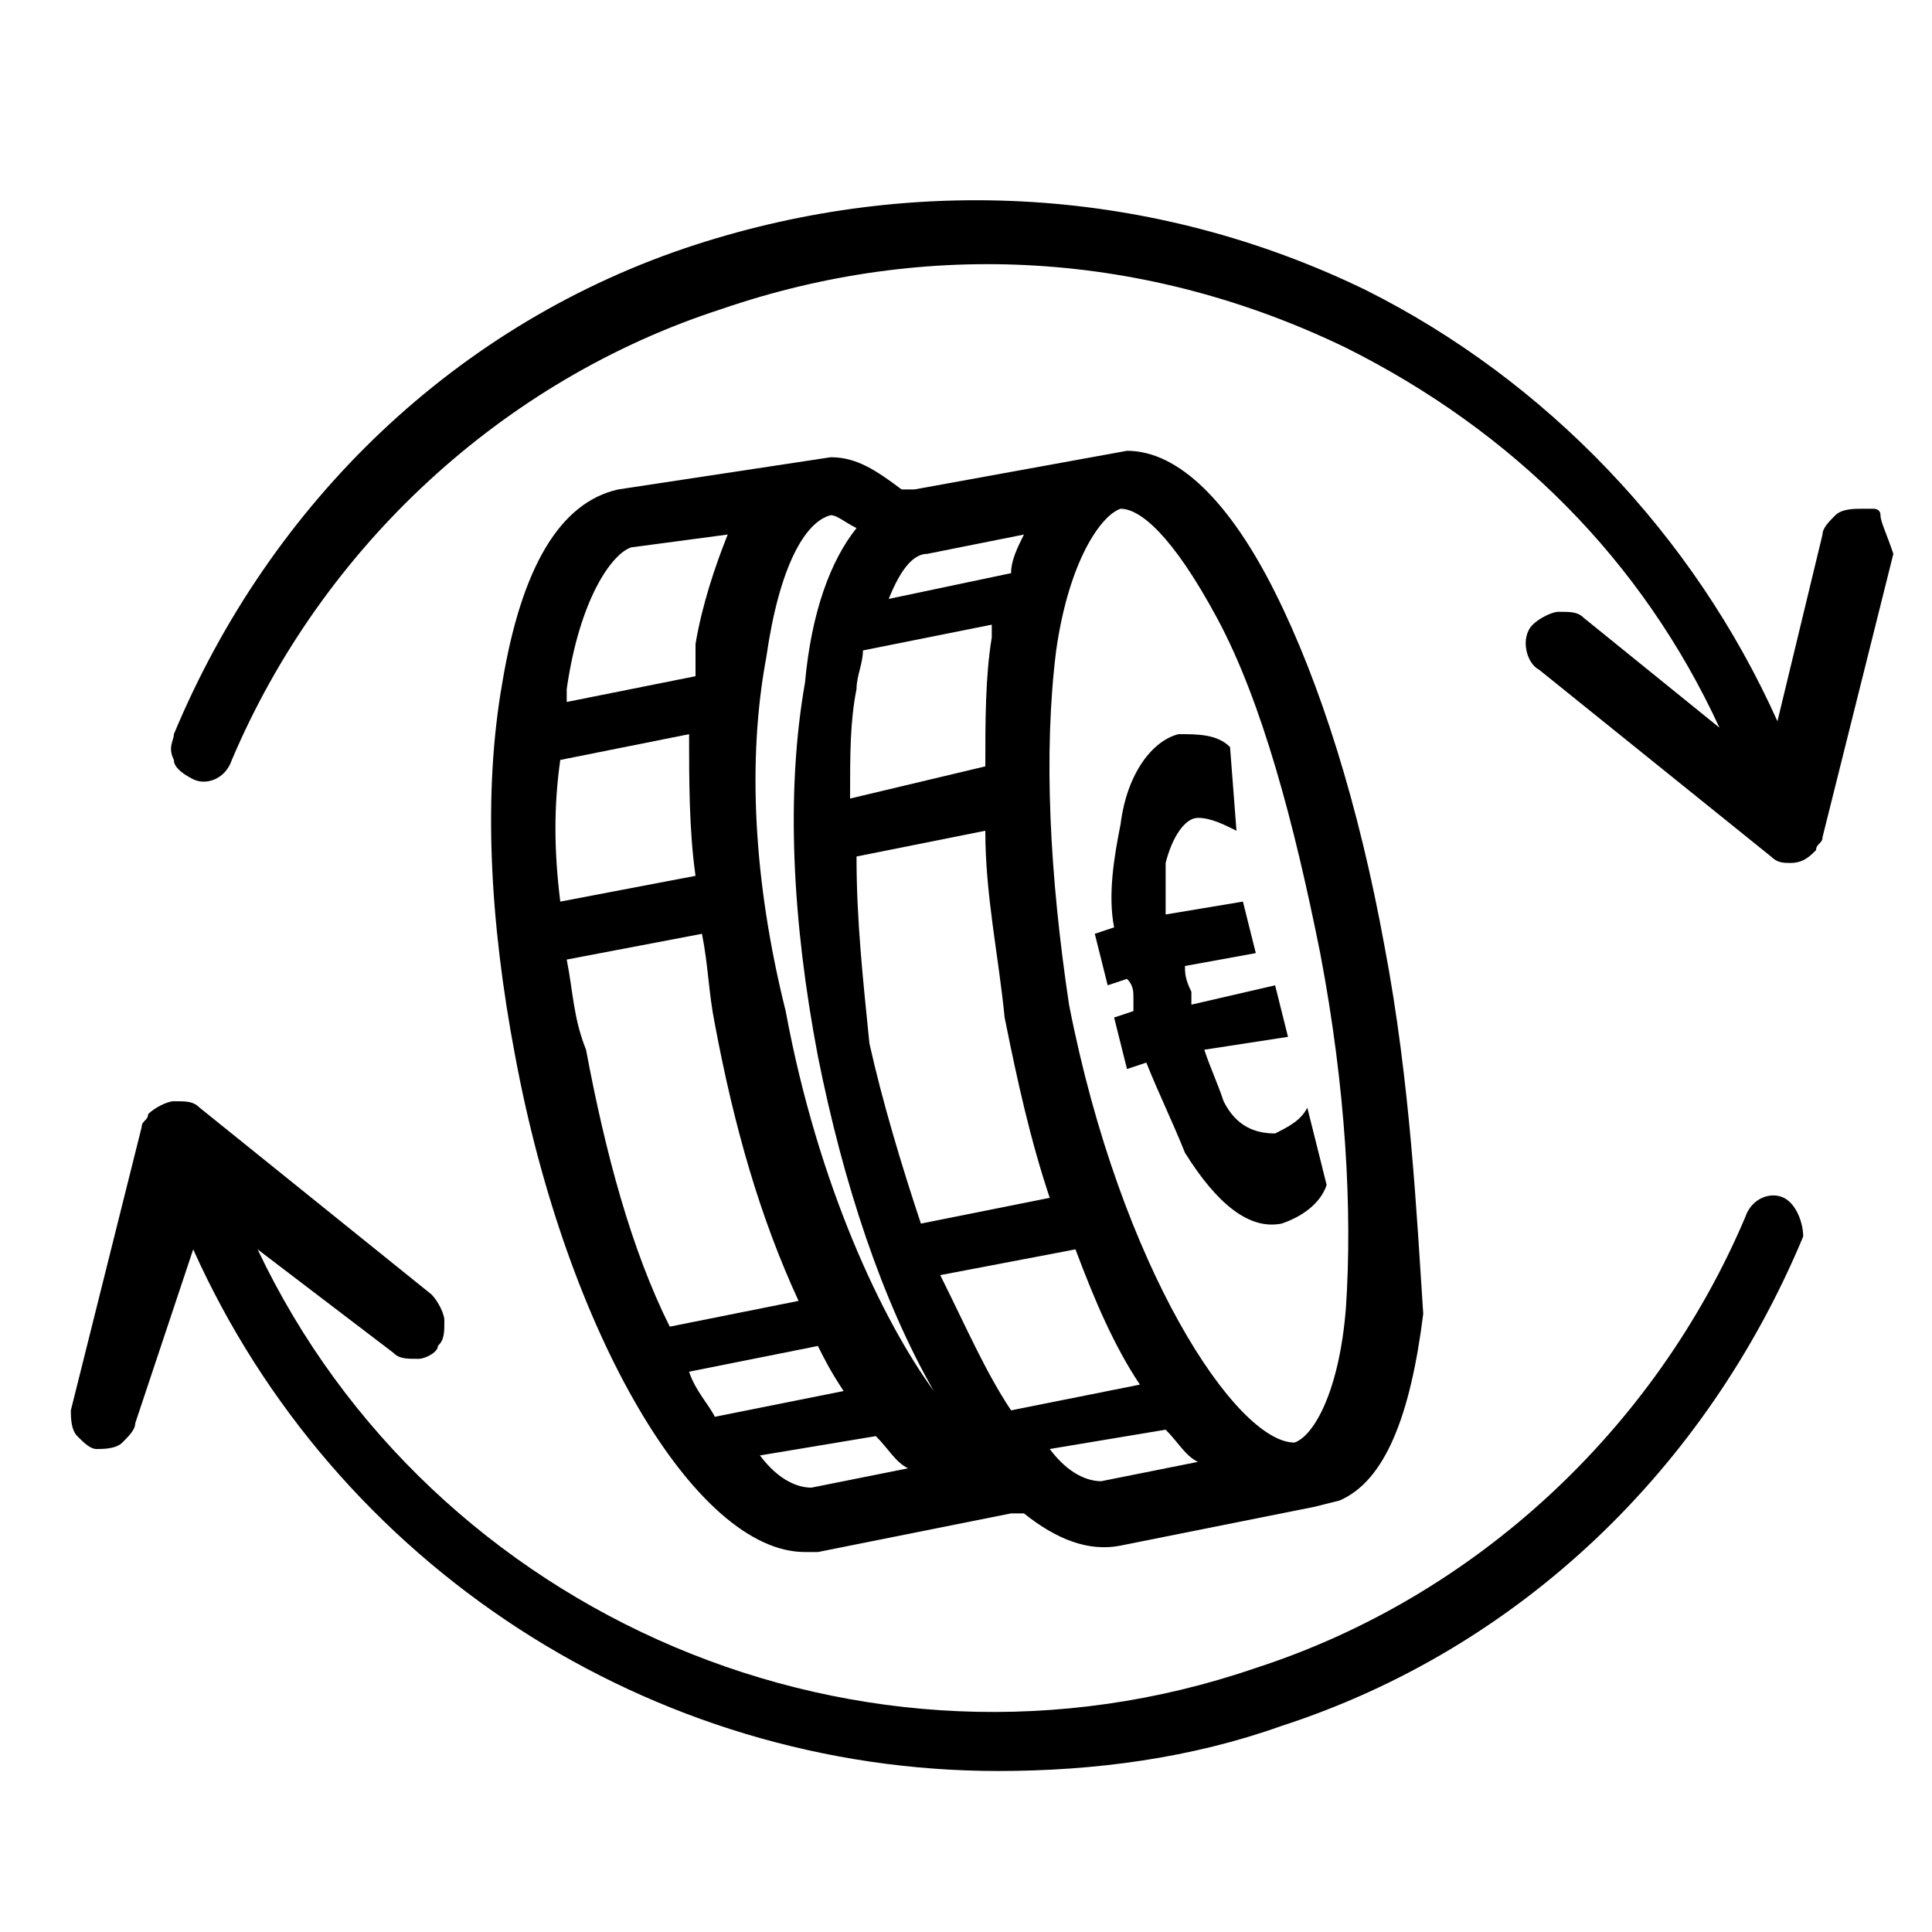
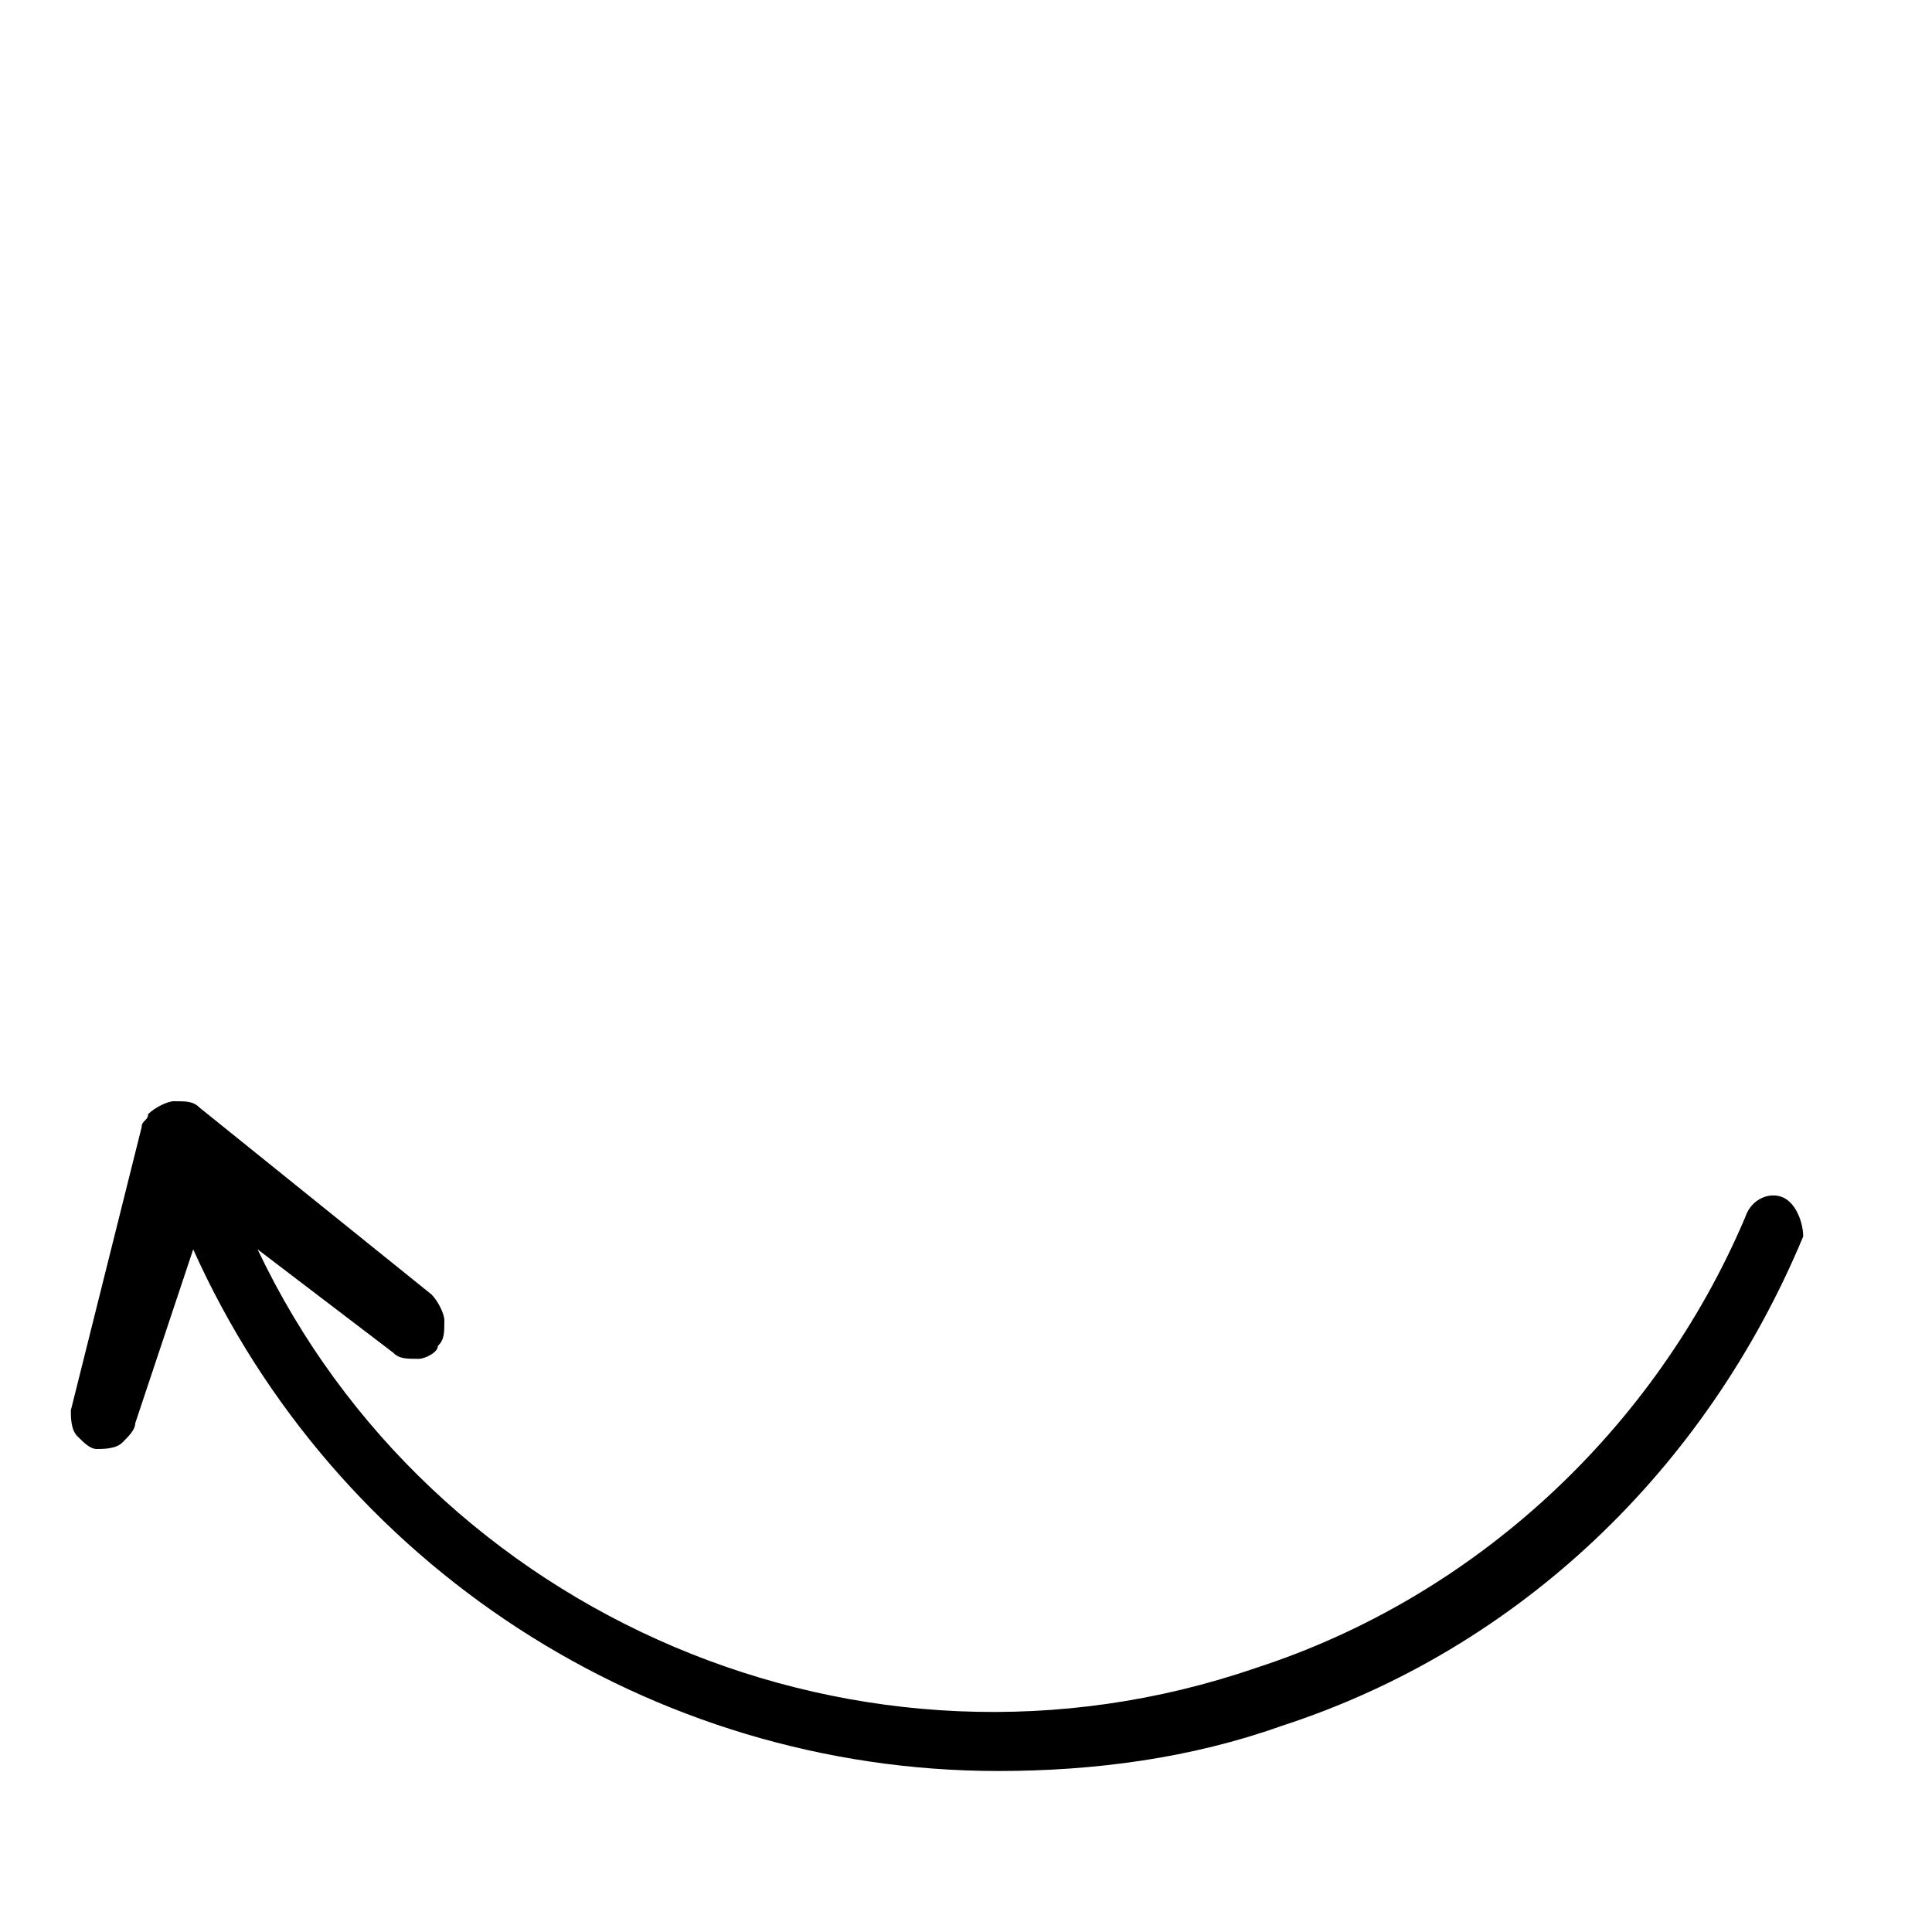
<svg xmlns="http://www.w3.org/2000/svg" version="1.1" id="e558ea86-6991-4c7a-98d3-1508c3f0239d" x="30px" y="30px" viewBox="0 0 30 30" style="enable-background:new 0 0 30 30;" xml:space="preserve" width="30px" height="30px">
-   <path class="st0" d="M20.6,18.4c-0.1,0.3-0.4,0.5-0.7,0.6c-0.5,0.1-1-0.3-1.5-1.1c-0.2-0.5-0.4-0.9-0.6-1.4l-0.3,0.1l-0.2-0.8  l0.3-0.1l0-0.2c0-0.1,0-0.2-0.1-0.3l-0.3,0.1l-0.2-0.8l0.3-0.1c-0.1-0.5,0-1.1,0.1-1.6c0.1-0.8,0.5-1.3,0.9-1.4c0.3,0,0.6,0,0.8,0.2  l0.1,1.3c-0.2-0.1-0.4-0.2-0.6-0.2c-0.2,0-0.4,0.3-0.5,0.7c0,0.3,0,0.5,0,0.8l1.2-0.2l0.2,0.8L18.4,15c0,0.1,0,0.2,0.1,0.4l0,0.2  l1.3-0.3l0.2,0.8l-1.3,0.2c0.1,0.3,0.2,0.5,0.3,0.8c0.2,0.4,0.5,0.5,0.8,0.5c0.2-0.1,0.4-0.2,0.5-0.4L20.6,18.4z" />
  <g>
-     <path class="st0" d="M21.5,14.7c-0.4-2.2-1-4.1-1.7-5.5C19.1,7.8,18.3,7,17.5,7l0,0l-3.3,0.6c0,0-0.1,0-0.2,0   c-0.4-0.3-0.7-0.5-1.1-0.5l0,0L9.6,7.6c-0.9,0.2-1.5,1.2-1.8,3c-0.3,1.7-0.2,3.7,0.2,5.8c0.8,4.3,2.8,7.7,4.5,7.7   c0.1,0,0.2,0,0.2,0l3-0.6l0.1,0l0.1,0c0.5,0.4,1,0.6,1.5,0.5l3-0.6l0.4-0.1l0,0c0.7-0.3,1.1-1.3,1.3-2.9   C22,18.9,21.9,16.8,21.5,14.7z M18.1,22.2c0.2,0.2,0.3,0.4,0.5,0.5L17.1,23c-0.2,0-0.5-0.1-0.8-0.5L18.1,22.2z M11.3,8.3   c-0.2,0.5-0.4,1.1-0.5,1.7c0,0.2,0,0.3,0,0.5l-2,0.4c0-0.1,0-0.1,0-0.2c0.2-1.4,0.7-2.1,1-2.2L11.3,8.3z M8.8,14.9l2.1-0.4   c0.1,0.5,0.1,0.9,0.2,1.4c0.3,1.6,0.7,3,1.3,4.3l-2,0.4c-0.6-1.2-1-2.7-1.3-4.3C8.9,15.8,8.9,15.4,8.8,14.9z M11.9,10.2   c0.2-1.4,0.6-2.1,1-2.2c0.1,0,0.2,0.1,0.4,0.2c-0.4,0.5-0.7,1.3-0.8,2.4c-0.3,1.7-0.2,3.7,0.2,5.8c0.4,2,1,3.8,1.8,5.2   c-0.8-1.1-1.8-3.2-2.3-5.9l-0.2,0l0.2,0C11.7,13.7,11.6,11.8,11.9,10.2z M13.2,12.4c0-0.7,0-1.2,0.1-1.7c0-0.2,0.1-0.4,0.1-0.6   l2-0.4c0,0.1,0,0.1,0,0.2c-0.1,0.6-0.1,1.3-0.1,2L13.2,12.4z M13.3,13.3l2-0.4c0,1,0.2,1.9,0.3,2.9c0.2,1,0.4,1.9,0.7,2.8l-2,0.4   c-0.3-0.9-0.6-1.9-0.8-2.8C13.4,15.2,13.3,14.3,13.3,13.3z M15.9,8.3c-0.1,0.2-0.2,0.4-0.2,0.6l-1.9,0.4c0.2-0.5,0.4-0.7,0.6-0.7   L15.9,8.3z M16.7,19.4c0.3,0.8,0.6,1.5,1,2.1l-2,0.4c-0.4-0.6-0.7-1.3-1.1-2.1L16.7,19.4z M16.4,10.1c0.2-1.4,0.7-2.1,1-2.2   c0.3,0,0.8,0.4,1.5,1.7c0.7,1.3,1.2,3.2,1.6,5.2c0.4,2.1,0.5,4,0.4,5.5c-0.1,1.3-0.5,2-0.8,2.1c0,0,0,0,0,0c-0.9,0-2.7-2.7-3.5-6.8   C16.3,13.6,16.2,11.7,16.4,10.1z M10.8,13.6L8.7,14c-0.1-0.8-0.1-1.5,0-2.2l2-0.4C10.7,12.1,10.7,12.9,10.8,13.6z M12.7,20.9   c0.1,0.2,0.2,0.4,0.4,0.7l-2,0.4c-0.1-0.2-0.3-0.4-0.4-0.7L12.7,20.9z M13.6,22.3c0.2,0.2,0.3,0.4,0.5,0.5l-1.5,0.3l0,0   c-0.2,0-0.5-0.1-0.8-0.5L13.6,22.3z" />
-     <path class="st0" d="M29.2,8c0-0.1-0.1-0.1-0.1-0.1v0l-0.2,0c-0.1,0-0.3,0-0.4,0.1c-0.1,0.1-0.2,0.2-0.2,0.3l-0.7,2.9   c-1.3-2.9-3.6-5.3-6.4-6.7c-3.3-1.6-7-1.8-10.4-0.7c-3.7,1.2-6.6,4-8.1,7.6c0,0.1-0.1,0.2,0,0.4c0,0.1,0.1,0.2,0.3,0.3   c0.2,0.1,0.5,0,0.6-0.3c1.4-3.3,4.2-5.9,7.6-7c3.2-1.1,6.6-0.9,9.7,0.6c2.6,1.3,4.6,3.3,5.8,5.9l-2.1-1.7c-0.1-0.1-0.2-0.1-0.4-0.1   c-0.1,0-0.3,0.1-0.4,0.2c-0.2,0.2-0.1,0.6,0.1,0.7l3.6,2.9c0.1,0.1,0.2,0.1,0.3,0.1c0.2,0,0.3-0.1,0.4-0.2c0-0.1,0.1-0.1,0.1-0.2   l1.1-4.4C29.3,8.3,29.2,8.1,29.2,8z" />
    <path class="st0" d="M27.7,18.6L27.7,18.6c-0.2-0.1-0.5,0-0.6,0.3c-1.4,3.3-4.2,5.9-7.6,7C13.4,28,6.7,25.1,4,19.4L6.1,21   c0.1,0.1,0.2,0.1,0.4,0.1c0.1,0,0.3-0.1,0.3-0.2c0.1-0.1,0.1-0.2,0.1-0.4c0-0.1-0.1-0.3-0.2-0.4l-3.6-2.9c-0.1-0.1-0.2-0.1-0.4-0.1   c-0.1,0-0.3,0.1-0.4,0.2c0,0.1-0.1,0.1-0.1,0.2l-1.1,4.4c0,0.1,0,0.3,0.1,0.4c0.1,0.1,0.2,0.2,0.3,0.2c0.1,0,0.3,0,0.4-0.1   c0.1-0.1,0.2-0.2,0.2-0.3L3,19.4c2.2,4.9,7.1,8.1,12.5,8.1c1.5,0,3-0.2,4.4-0.7c3.7-1.2,6.6-4,8.1-7.6C28,19,27.9,18.7,27.7,18.6z" />
  </g>
</svg>